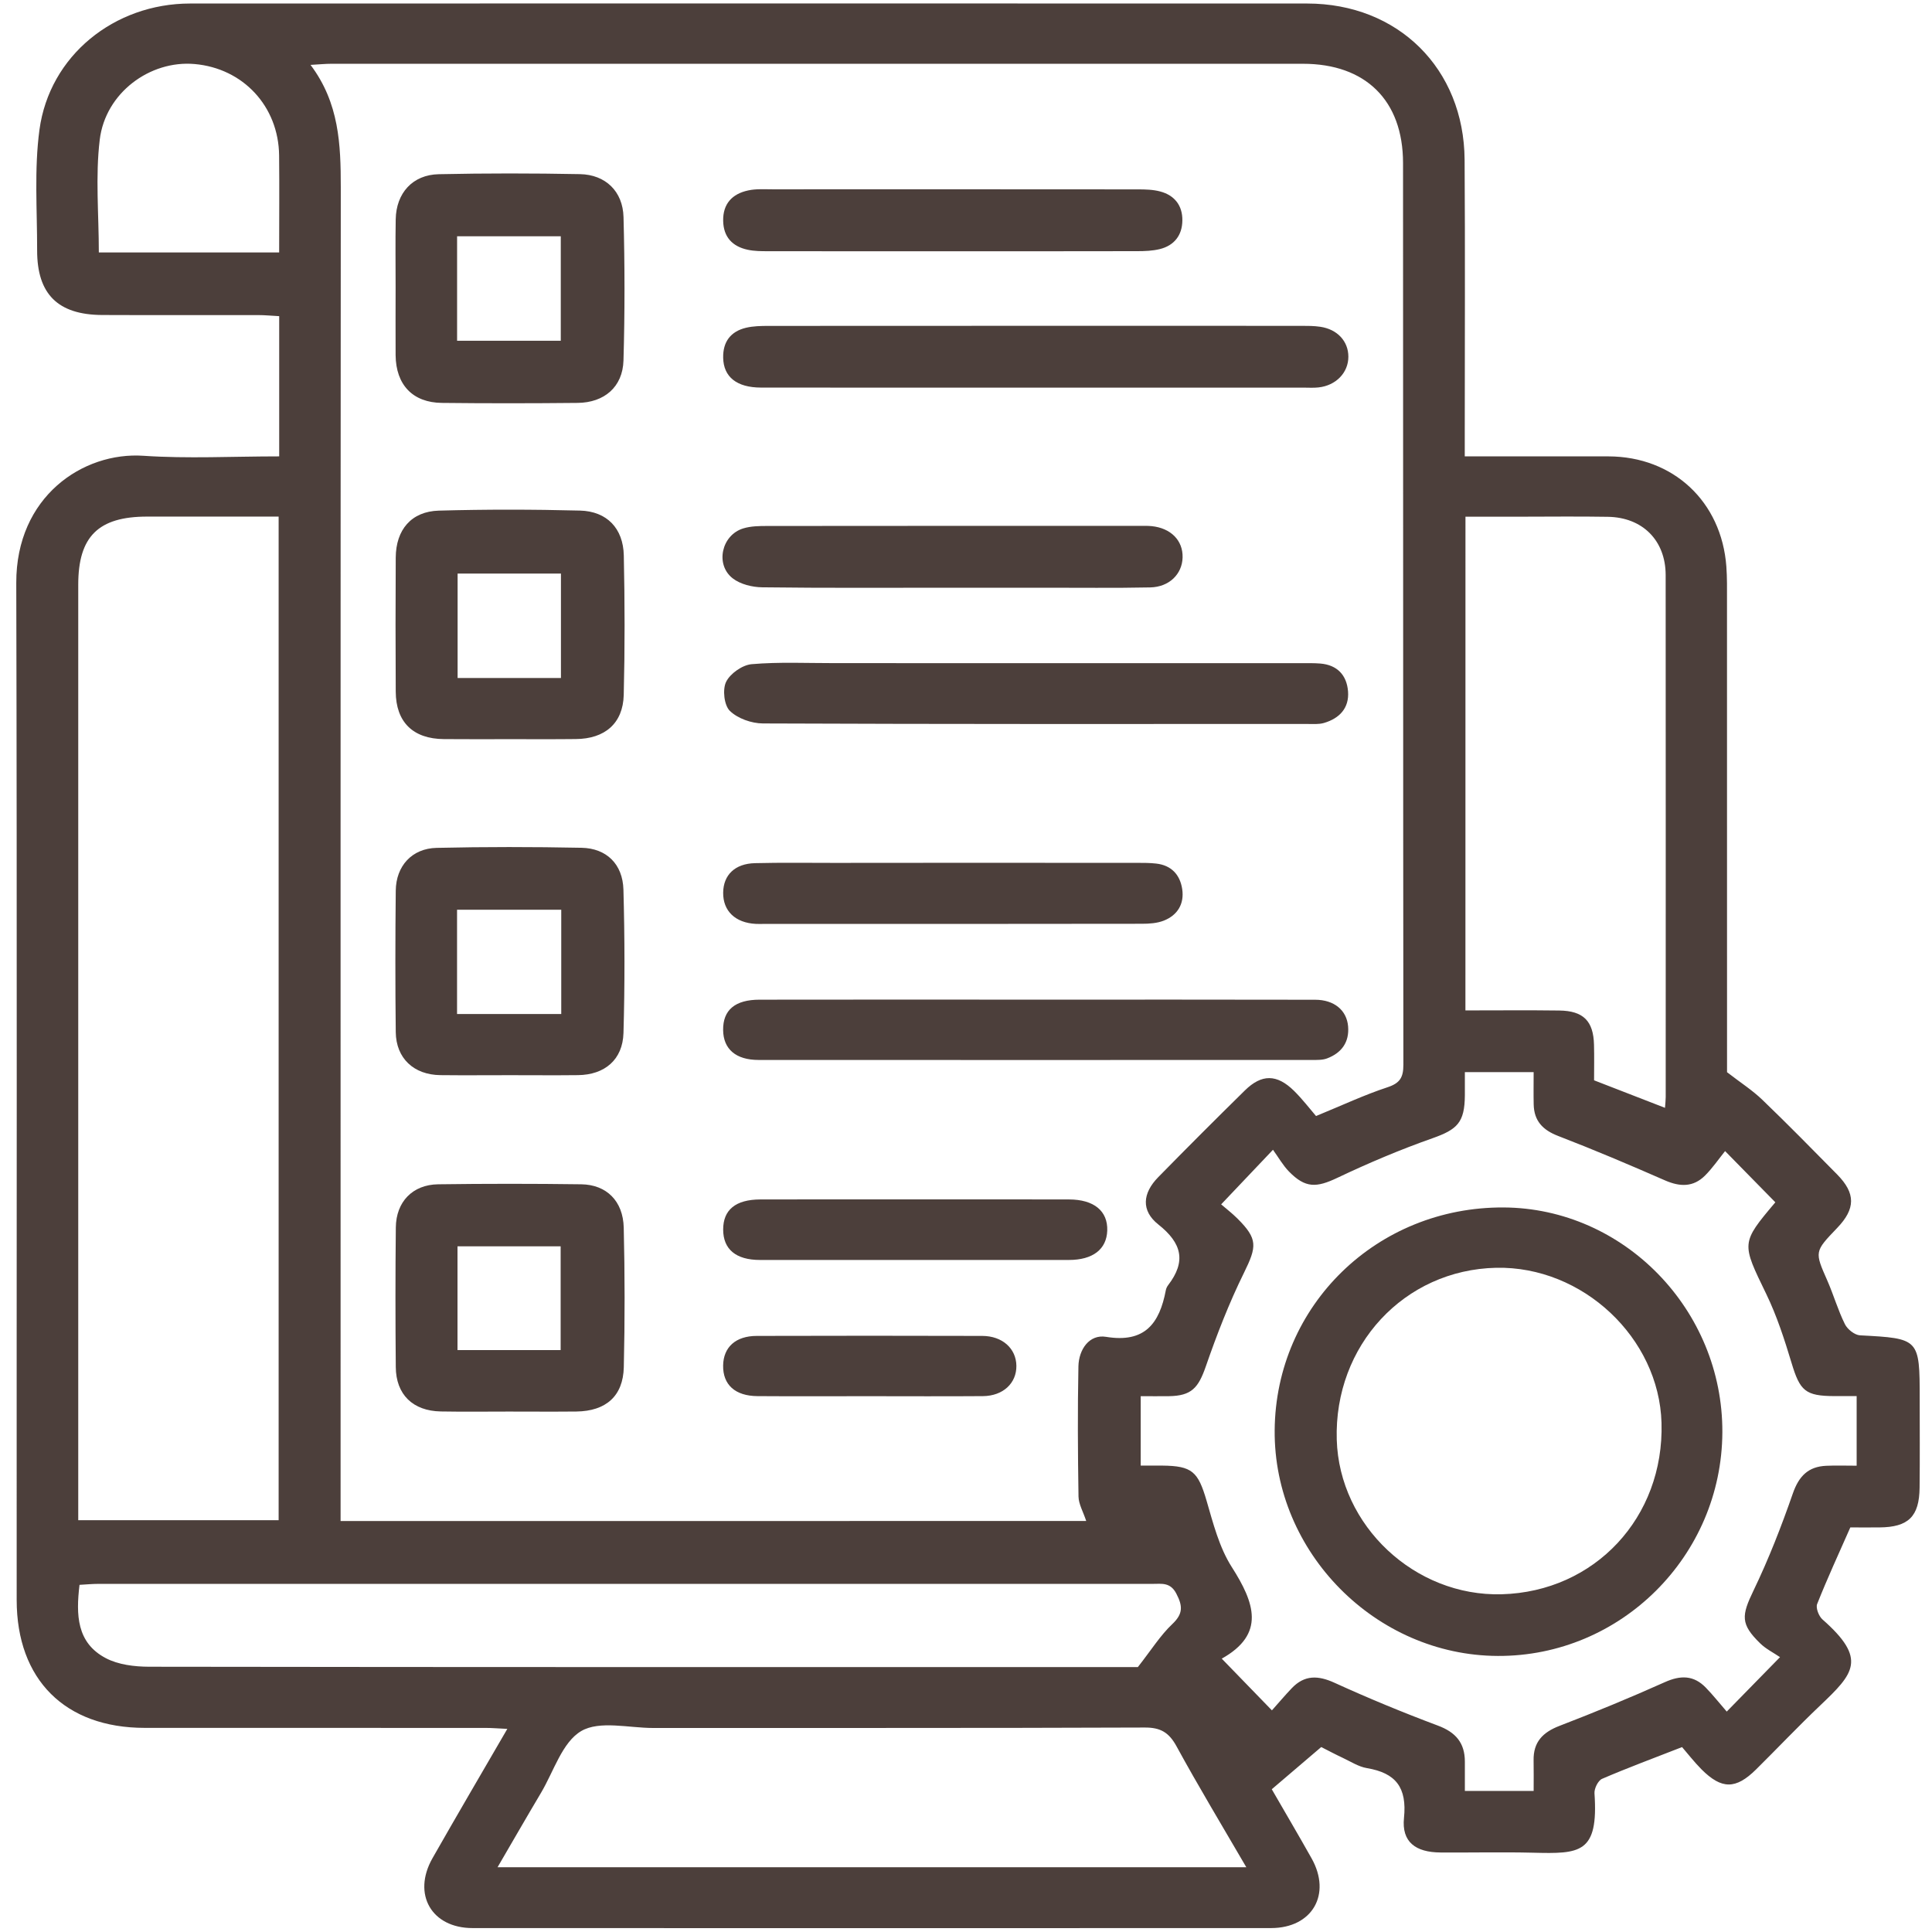
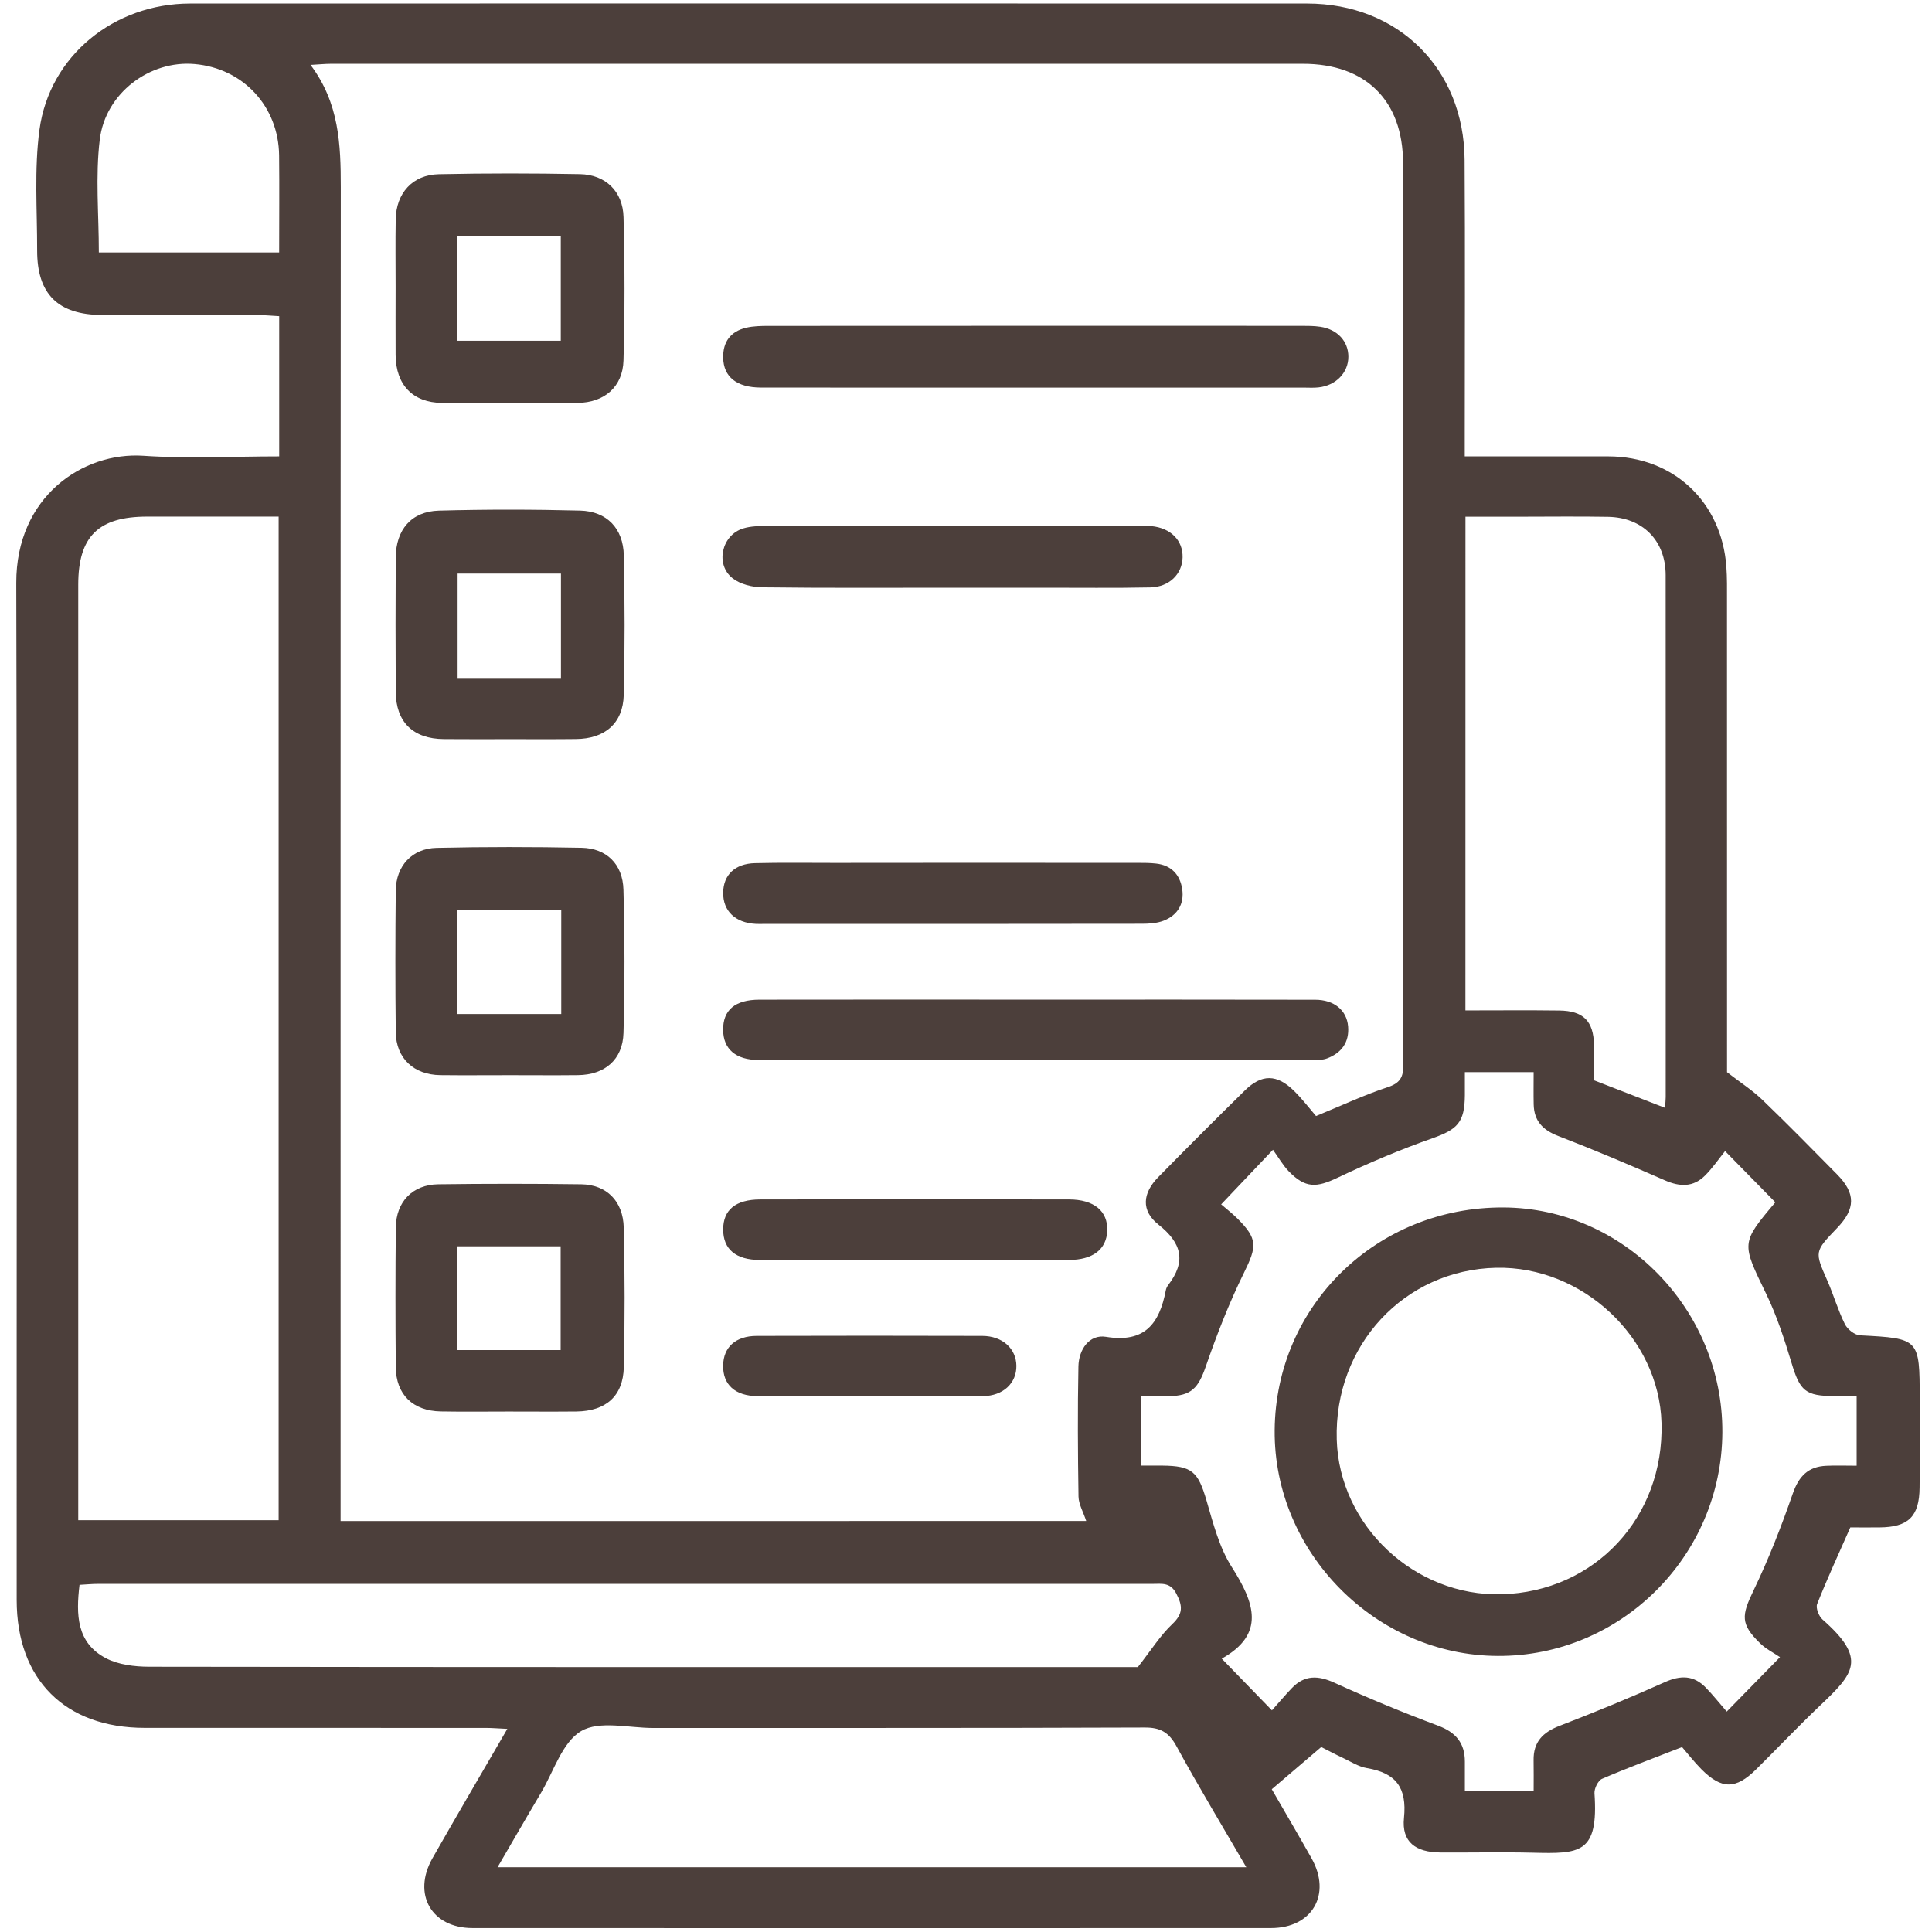
<svg xmlns="http://www.w3.org/2000/svg" width="90" height="90" viewBox="0 0 90 90" fill="none">
  <g clip-path="url(#clip0_1_458)">
    <path d="M68.234 21.26C70.55 21.26 72.739 21.255 74.928 21.26C77.945 21.267 80.195 23.364 80.42 26.388C80.459 26.913 80.45 27.443 80.45 27.97C80.452 35.001 80.452 42.032 80.452 49.064C80.452 49.413 80.452 49.764 80.452 49.947C81.078 50.432 81.634 50.786 82.1 51.236C83.281 52.371 84.43 53.543 85.581 54.71C86.45 55.593 86.443 56.308 85.578 57.208C84.519 58.312 84.531 58.307 85.126 59.66C85.419 60.328 85.62 61.036 85.944 61.687C86.061 61.924 86.398 62.191 86.647 62.205C89.412 62.35 89.427 62.353 89.427 65.168C89.427 66.546 89.438 67.921 89.422 69.3C89.408 70.65 88.899 71.142 87.552 71.153C87.085 71.158 86.619 71.153 86.195 71.153C85.656 72.377 85.119 73.537 84.65 74.721C84.577 74.903 84.727 75.29 84.898 75.44C86.996 77.285 86.359 77.957 84.788 79.45C83.769 80.418 82.803 81.44 81.805 82.427C80.858 83.362 80.202 83.362 79.264 82.425C78.915 82.073 78.61 81.677 78.357 81.386C77 81.916 75.802 82.359 74.63 82.865C74.445 82.945 74.263 83.315 74.277 83.538C74.471 86.357 73.597 86.36 71.406 86.306C69.974 86.271 68.539 86.306 67.107 86.296C65.938 86.29 65.288 85.802 65.403 84.686C65.549 83.266 65.021 82.591 63.676 82.366C63.284 82.3 62.921 82.061 62.551 81.888C62.209 81.728 61.876 81.55 61.548 81.384C60.784 82.038 60.036 82.673 59.244 83.35C59.818 84.347 60.47 85.45 61.098 86.568C62.04 88.246 61.13 89.814 59.216 89.817C46.815 89.822 34.414 89.822 22.013 89.817C20.103 89.817 19.196 88.24 20.145 86.566C21.27 84.588 22.421 82.626 23.633 80.538C23.223 80.519 22.92 80.493 22.618 80.493C17.323 80.491 12.031 80.493 6.737 80.491C3.036 80.489 0.777 78.248 0.777 74.531C0.77 58.739 0.798 42.947 0.758 27.157C0.746 23.135 3.866 21.04 6.683 21.232C8.745 21.372 10.822 21.26 13.006 21.26C13.006 20.121 13.006 19.047 13.006 17.976C13.006 16.926 13.006 15.874 13.006 14.728C12.645 14.709 12.338 14.678 12.031 14.678C9.603 14.674 7.177 14.685 4.749 14.674C2.696 14.66 1.728 13.701 1.73 11.665C1.733 9.789 1.59 7.891 1.838 6.046C2.305 2.594 5.321 0.164 8.858 0.164C26.202 0.159 43.545 0.159 60.889 0.164C65.127 0.164 68.199 3.194 68.227 7.446C68.255 11.695 68.234 15.942 68.234 20.191C68.234 20.505 68.234 20.824 68.234 21.26ZM50.6 70.853C50.459 70.422 50.248 70.071 50.241 69.715C50.209 67.694 50.197 65.671 50.237 63.651C50.253 62.866 50.743 62.147 51.523 62.275C53.337 62.573 54.015 61.647 54.308 60.107C54.324 60.023 54.364 59.936 54.416 59.868C55.266 58.762 55.058 57.911 53.963 57.044C53.148 56.4 53.22 55.586 53.956 54.836C55.288 53.477 56.633 52.132 57.99 50.798C58.777 50.025 59.483 50.032 60.28 50.815C60.673 51.203 61.013 51.649 61.306 51.989C62.53 51.487 63.561 51.002 64.632 50.65C65.218 50.458 65.375 50.189 65.375 49.598C65.359 35.596 65.368 21.593 65.359 7.591C65.356 4.678 63.615 2.971 60.697 2.971C45.608 2.969 30.519 2.969 15.43 2.971C15.155 2.971 14.881 3 14.466 3.023C15.805 4.8 15.875 6.74 15.875 8.721C15.861 29.022 15.866 49.322 15.866 69.623C15.866 70.022 15.866 70.42 15.866 70.856C27.509 70.853 39.022 70.853 50.6 70.853ZM12.98 24.065C10.878 24.065 8.867 24.065 6.854 24.065C4.583 24.065 3.645 24.991 3.645 27.236C3.645 41.442 3.645 55.645 3.645 69.85C3.645 70.165 3.645 70.478 3.645 70.816C6.814 70.816 9.887 70.816 12.98 70.816C12.98 55.223 12.98 39.705 12.98 24.065ZM56.886 56.104C57.109 56.297 57.39 56.512 57.638 56.758C58.602 57.717 58.552 58.064 57.948 59.294C57.256 60.698 56.684 62.172 56.171 63.654C55.822 64.659 55.503 65.022 54.458 65.039C54.029 65.046 53.6 65.039 53.138 65.039C53.138 66.154 53.138 67.165 53.138 68.273C53.506 68.273 53.823 68.271 54.139 68.273C55.538 68.287 55.808 68.554 56.204 69.9C56.513 70.959 56.797 72.084 57.38 72.998C58.445 74.665 58.96 76.122 56.914 77.266C57.709 78.086 58.431 78.832 59.251 79.675C59.558 79.333 59.858 78.975 60.179 78.639C60.77 78.023 61.398 78.04 62.164 78.389C63.746 79.111 65.356 79.776 66.985 80.386C67.812 80.695 68.239 81.189 68.239 82.064C68.239 82.516 68.239 82.971 68.239 83.428C69.376 83.428 70.358 83.428 71.443 83.428C71.443 82.926 71.45 82.467 71.441 82.007C71.424 81.152 71.867 80.697 72.648 80.397C74.298 79.762 75.936 79.087 77.551 78.363C78.289 78.03 78.901 78.037 79.463 78.616C79.803 78.965 80.106 79.352 80.438 79.732C81.294 78.857 82.006 78.131 82.92 77.196C82.62 76.992 82.264 76.816 81.995 76.553C81.071 75.653 81.123 75.26 81.688 74.088C82.393 72.625 82.986 71.1 83.52 69.564C83.802 68.758 84.24 68.32 85.07 68.282C85.531 68.261 85.993 68.278 86.49 68.278C86.49 67.155 86.49 66.124 86.49 65.036C86.106 65.036 85.787 65.036 85.468 65.036C84.095 65.032 83.849 64.795 83.455 63.482C83.127 62.395 82.773 61.3 82.281 60.283C81.127 57.902 81.09 57.918 82.702 56.008C81.974 55.265 81.247 54.522 80.361 53.622C80.052 54.007 79.77 54.422 79.421 54.768C78.877 55.307 78.259 55.291 77.567 54.989C75.92 54.267 74.263 53.564 72.584 52.917C71.865 52.64 71.462 52.216 71.445 51.447C71.434 50.957 71.443 50.468 71.443 49.945C70.341 49.945 69.334 49.945 68.239 49.945C68.239 50.334 68.241 50.678 68.239 51.021C68.23 52.291 67.89 52.614 66.727 53.025C65.225 53.554 63.748 54.18 62.307 54.864C61.325 55.331 60.812 55.359 60.043 54.572C59.762 54.283 59.558 53.918 59.3 53.561C58.405 54.504 57.704 55.242 56.886 56.104ZM68.265 47.069C69.784 47.069 71.211 47.055 72.636 47.074C73.761 47.088 74.23 47.564 74.255 48.675C74.27 49.228 74.258 49.781 74.258 50.325C75.385 50.761 76.456 51.178 77.562 51.607C77.577 51.398 77.595 51.253 77.595 51.11C77.595 43.003 77.6 34.896 77.593 26.789C77.591 25.176 76.517 24.1 74.9 24.075C73.499 24.051 72.095 24.07 70.693 24.07C69.887 24.07 69.081 24.07 68.267 24.07C68.265 31.774 68.265 39.351 68.265 47.069ZM58.058 86.983C56.926 85.038 55.827 83.217 54.809 81.353C54.456 80.707 54.066 80.47 53.321 80.475C45.69 80.505 38.059 80.491 30.427 80.496C29.288 80.496 27.927 80.139 27.073 80.641C26.19 81.161 25.796 82.518 25.201 83.519C24.535 84.639 23.886 85.769 23.178 86.983C34.845 86.983 46.358 86.983 58.058 86.983ZM53.005 77.66C53.642 76.847 54.055 76.181 54.608 75.658C55.116 75.178 55.1 74.817 54.798 74.238C54.519 73.699 54.116 73.783 53.694 73.783C37.323 73.781 20.952 73.781 4.58 73.783C4.297 73.783 4.013 73.811 3.704 73.828C3.538 75.22 3.568 76.525 4.923 77.24C5.509 77.55 6.266 77.641 6.945 77.643C22.088 77.665 37.231 77.66 52.374 77.66C52.665 77.66 52.956 77.66 53.005 77.66ZM13.004 11.761C13.004 10.207 13.018 8.723 13.002 7.239C12.976 4.954 11.326 3.18 9.064 2.983C6.988 2.8 4.909 4.324 4.646 6.511C4.44 8.226 4.604 9.986 4.604 11.761C7.393 11.761 10.128 11.761 13.004 11.761Z" fill="#4C3F3B" />
    <path d="M23.748 34.433C22.724 34.433 21.699 34.44 20.677 34.43C19.241 34.419 18.442 33.638 18.435 32.218C18.423 30.137 18.423 28.058 18.435 25.976C18.442 24.678 19.161 23.823 20.443 23.787C22.635 23.726 24.831 23.729 27.022 23.785C28.269 23.818 29.031 24.61 29.059 25.871C29.106 28.039 29.11 30.207 29.056 32.375C29.021 33.699 28.175 34.419 26.82 34.428C25.794 34.44 24.77 34.433 23.748 34.433ZM26.131 31.585C26.131 29.914 26.131 28.32 26.131 26.719C24.484 26.719 22.897 26.719 21.317 26.719C21.317 28.381 21.317 29.973 21.317 31.585C22.939 31.585 24.484 31.585 26.131 31.585Z" fill="#4C3F3B" />
    <path d="M18.429 13.381C18.429 12.326 18.415 11.272 18.434 10.217C18.455 8.994 19.221 8.14 20.44 8.115C22.634 8.068 24.827 8.07 27.021 8.112C28.205 8.136 29.016 8.912 29.046 10.114C29.105 12.338 29.109 14.567 29.044 16.794C29.009 18.024 28.151 18.758 26.904 18.769C24.799 18.79 22.692 18.793 20.585 18.769C19.226 18.755 18.443 17.926 18.429 16.545C18.422 15.49 18.429 14.436 18.429 13.381ZM21.293 11.007C21.293 12.687 21.293 14.258 21.293 15.873C22.934 15.873 24.525 15.873 26.123 15.873C26.123 14.22 26.123 12.629 26.123 11.007C24.485 11.007 22.917 11.007 21.293 11.007Z" fill="#4C3F3B" />
    <path d="M23.692 65.756C22.639 65.756 21.587 65.77 20.534 65.751C19.234 65.728 18.446 64.964 18.437 63.682C18.418 61.514 18.416 59.348 18.439 57.18C18.451 55.985 19.22 55.185 20.41 55.169C22.632 55.139 24.854 55.139 27.076 55.169C28.252 55.185 29.026 55.947 29.056 57.187C29.108 59.353 29.11 61.521 29.059 63.689C29.028 65.039 28.222 65.737 26.851 65.754C25.796 65.765 24.744 65.756 23.692 65.756ZM26.117 62.892C26.117 61.207 26.117 59.617 26.117 58.059C24.458 58.059 22.873 58.059 21.312 58.059C21.312 59.718 21.312 61.307 21.312 62.892C22.953 62.892 24.519 62.892 26.117 62.892Z" fill="#4C3F3B" />
    <path d="M23.761 50.086C22.679 50.086 21.598 50.096 20.515 50.084C19.276 50.07 18.451 49.299 18.436 48.083C18.411 45.886 18.413 43.69 18.436 41.492C18.448 40.341 19.189 39.523 20.337 39.497C22.587 39.446 24.84 39.448 27.09 39.493C28.252 39.516 29.009 40.252 29.042 41.445C29.103 43.669 29.108 45.898 29.044 48.12C29.009 49.369 28.165 50.072 26.919 50.084C25.869 50.096 24.816 50.086 23.761 50.086ZM21.291 42.378C21.291 44.014 21.291 45.603 21.291 47.236C22.925 47.236 24.511 47.236 26.145 47.236C26.145 45.603 26.145 44.016 26.145 42.378C24.511 42.378 22.925 42.378 21.291 42.378Z" fill="#4C3F3B" />
    <path d="M48.259 18.057C43.989 18.057 39.721 18.06 35.45 18.055C34.321 18.053 33.707 17.561 33.688 16.668C33.672 15.922 34.037 15.439 34.754 15.268C35.09 15.189 35.45 15.182 35.8 15.182C44.075 15.177 52.351 15.177 60.627 15.179C60.918 15.179 61.213 15.179 61.501 15.222C62.3 15.339 62.812 15.896 62.812 16.618C62.812 17.359 62.235 17.961 61.419 18.048C61.187 18.074 60.953 18.057 60.718 18.057C56.565 18.057 52.412 18.057 48.259 18.057Z" fill="#4C3F3B" />
-     <path d="M48.256 30.893C52.379 30.893 56.501 30.893 60.626 30.893C60.919 30.893 61.212 30.886 61.503 30.91C62.295 30.975 62.736 31.451 62.797 32.206C62.857 32.986 62.396 33.467 61.676 33.678C61.43 33.75 61.154 33.725 60.891 33.725C52.44 33.727 43.99 33.736 35.539 33.701C35.011 33.699 34.364 33.471 33.999 33.115C33.732 32.855 33.65 32.119 33.825 31.763C34.015 31.376 34.582 30.978 35.014 30.94C36.291 30.83 37.582 30.893 38.869 30.891C41.998 30.891 45.127 30.893 48.256 30.893Z" fill="#4C3F3B" />
    <path d="M48.283 46.567C52.611 46.567 56.938 46.562 61.267 46.572C62.148 46.574 62.736 47.057 62.8 47.814C62.861 48.55 62.495 49.049 61.822 49.304C61.614 49.384 61.363 49.377 61.131 49.377C52.534 49.379 43.937 49.382 35.338 49.377C34.279 49.377 33.697 48.871 33.686 47.987C33.674 47.052 34.239 46.569 35.385 46.569C39.683 46.562 43.984 46.565 48.283 46.567Z" fill="#4C3F3B" />
-     <path d="M44.387 11.704C41.521 11.704 38.654 11.707 35.788 11.702C35.467 11.702 35.139 11.702 34.829 11.634C34.119 11.482 33.702 11.041 33.688 10.289C33.672 9.49 34.114 9.028 34.853 8.871C35.218 8.791 35.61 8.819 35.987 8.819C41.661 8.817 47.336 8.817 53.01 8.822C53.357 8.822 53.718 8.831 54.048 8.92C54.718 9.098 55.089 9.579 55.079 10.27C55.072 10.959 54.702 11.437 54.027 11.604C53.692 11.686 53.333 11.7 52.986 11.7C50.12 11.707 47.254 11.704 44.387 11.704Z" fill="#4C3F3B" />
    <path d="M44.368 27.378C41.415 27.378 38.459 27.397 35.506 27.359C35.042 27.354 34.489 27.218 34.133 26.942C33.305 26.3 33.612 24.929 34.618 24.617C34.972 24.507 35.368 24.502 35.745 24.502C41.506 24.495 47.269 24.497 53.03 24.497C53.234 24.497 53.44 24.49 53.644 24.509C54.54 24.598 55.109 25.175 55.09 25.965C55.072 26.74 54.472 27.345 53.581 27.364C51.915 27.399 50.248 27.375 48.579 27.378C47.175 27.378 45.772 27.378 44.368 27.378Z" fill="#4C3F3B" />
    <path d="M44.382 40.193C47.248 40.193 50.115 40.193 52.981 40.195C53.274 40.195 53.567 40.195 53.858 40.228C54.566 40.307 54.971 40.748 55.072 41.419C55.175 42.103 54.856 42.633 54.216 42.886C53.902 43.01 53.534 43.033 53.192 43.033C47.314 43.043 41.436 43.04 35.558 43.04C35.441 43.04 35.324 43.045 35.206 43.038C34.252 42.989 33.678 42.436 33.688 41.583C33.697 40.76 34.236 40.23 35.173 40.209C36.402 40.179 37.63 40.197 38.858 40.197C40.698 40.193 42.54 40.193 44.382 40.193Z" fill="#4C3F3B" />
    <path d="M42.603 55.873C45.001 55.873 47.398 55.868 49.798 55.875C50.966 55.877 51.61 56.416 51.58 57.326C51.549 58.198 50.909 58.694 49.791 58.694C44.996 58.697 40.198 58.697 35.403 58.694C34.281 58.694 33.688 58.195 33.688 57.276C33.688 56.36 34.264 55.88 35.413 55.875C37.808 55.868 40.206 55.873 42.603 55.873Z" fill="#4C3F3B" />
    <path d="M40.452 65.04C38.73 65.04 37.009 65.049 35.287 65.037C34.244 65.03 33.672 64.505 33.686 63.61C33.7 62.757 34.269 62.234 35.251 62.232C38.753 62.222 42.257 62.222 45.758 62.232C46.694 62.234 47.336 62.818 47.347 63.621C47.359 64.432 46.729 65.028 45.791 65.037C44.012 65.051 42.233 65.04 40.452 65.04Z" fill="#4C3F3B" />
    <path d="M80.234 66.722C80.208 72.481 75.507 77.164 69.776 77.14C64.085 77.119 59.335 72.317 59.379 66.629C59.424 60.809 64.146 56.215 70.046 56.248C75.65 56.279 80.26 61.02 80.234 66.722ZM69.952 74.267C74.293 74.15 77.525 70.686 77.4 66.284C77.288 62.319 73.723 58.974 69.699 59.058C65.414 59.15 62.142 62.677 62.271 67.065C62.389 71.077 65.907 74.377 69.952 74.267Z" fill="#4C3F3B" />
  </g>
  <defs>
    <clipPath id="clip0_1_458">
      <rect width="90" height="90" fill="white" />
    </clipPath>
  </defs>
</svg>